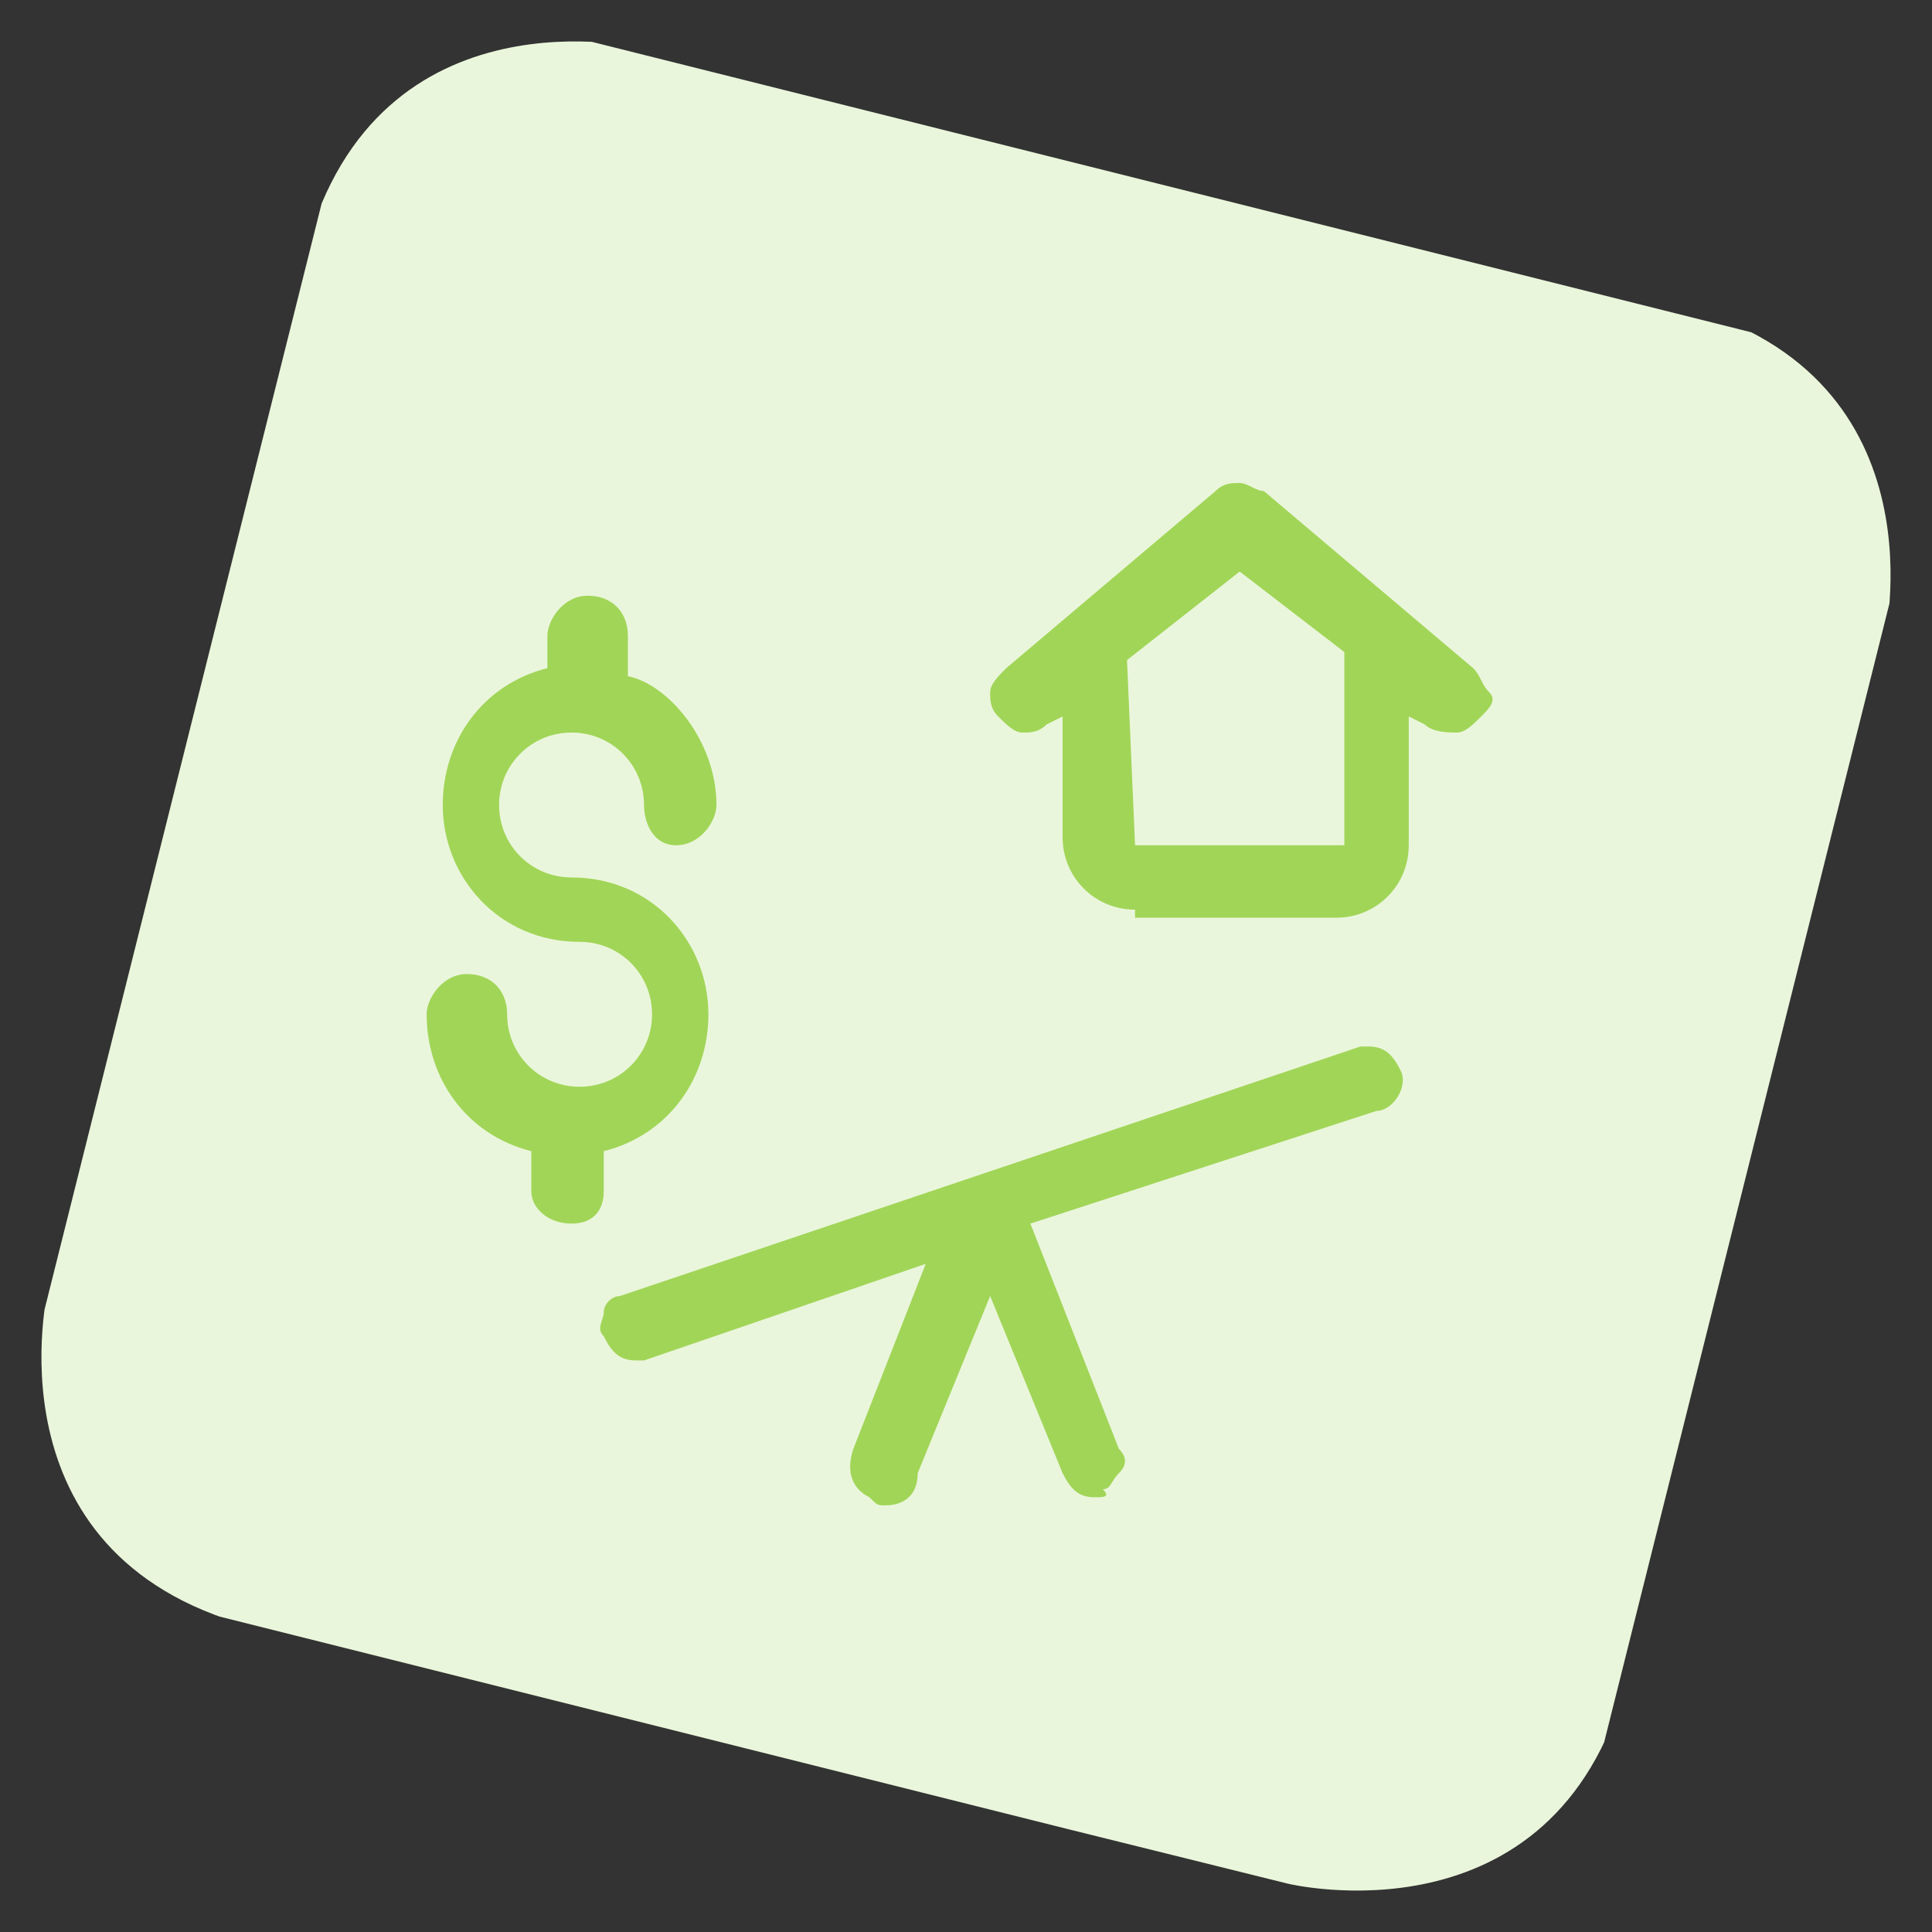
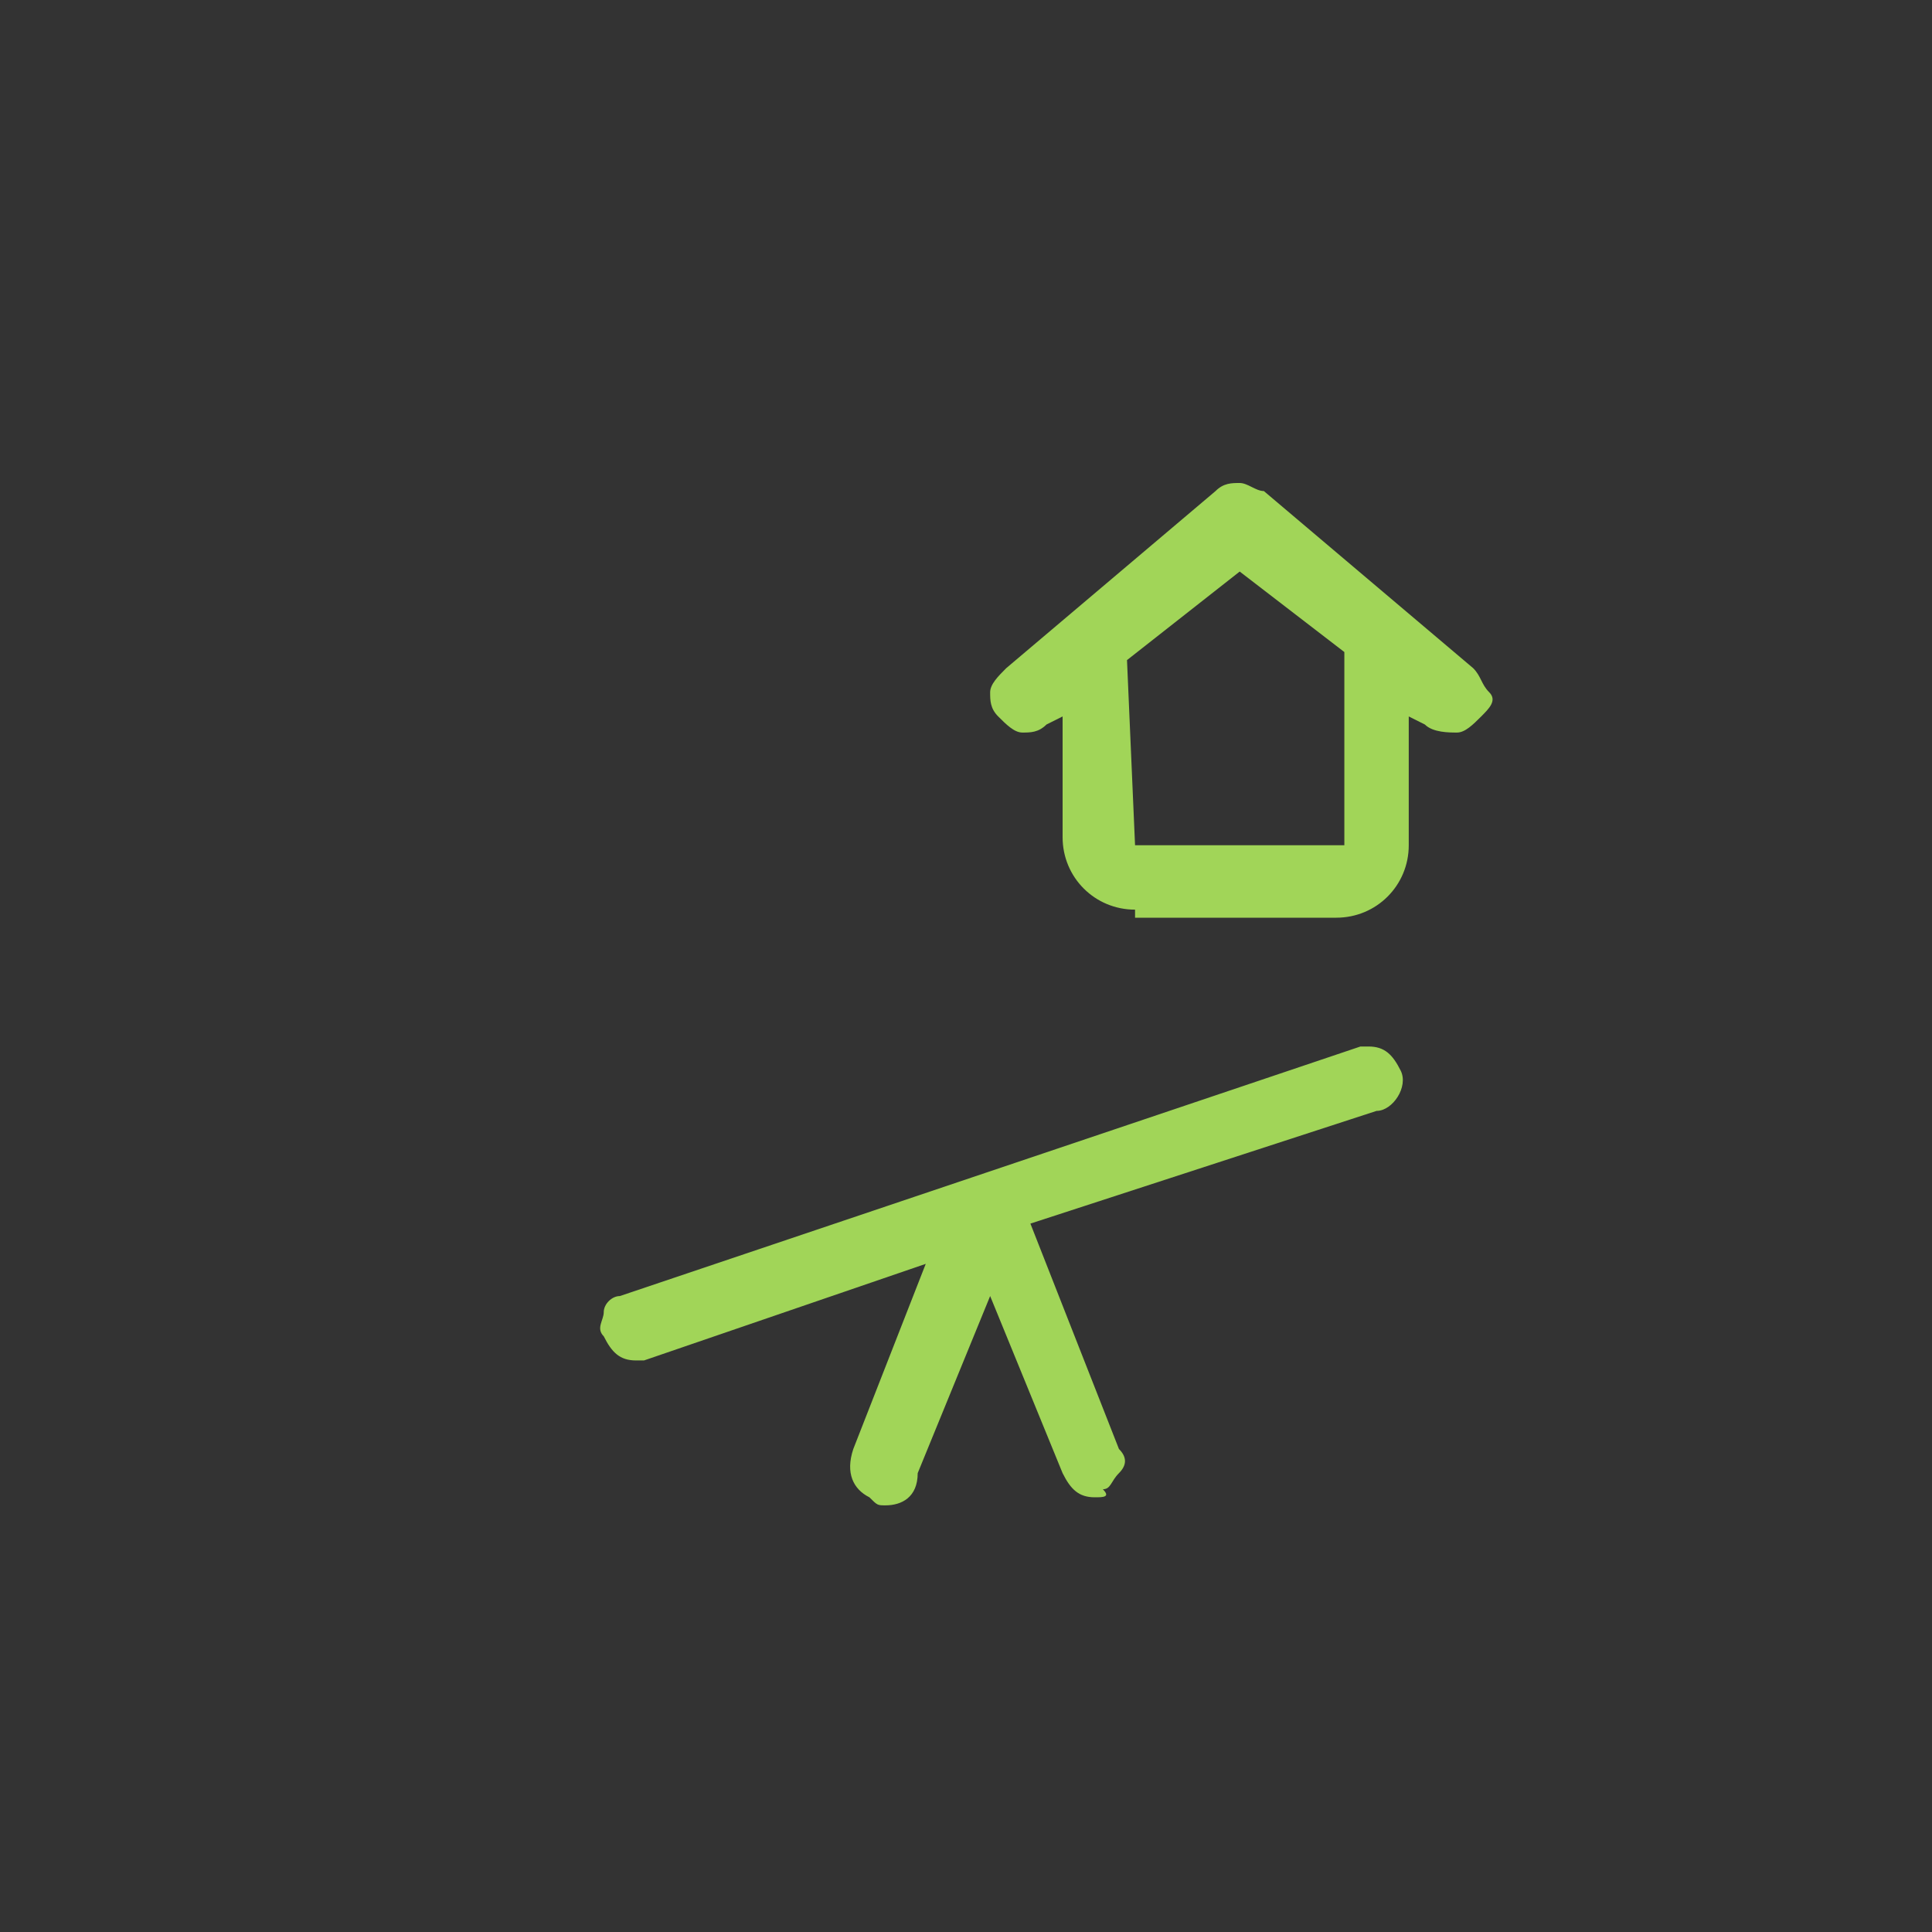
<svg xmlns="http://www.w3.org/2000/svg" xmlns:xlink="http://www.w3.org/1999/xlink" version="1.1" id="Regular" x="0px" y="0px" viewBox="0 0 24 24" style="enable-background:new 0 0 24 24;" xml:space="preserve">
  <rect x="0" y="0" width="24" height="24" fill="#333333" stroke="none" />
  <style type="text/css">
	.st0{clip-path:url(#SVGID_2_);fill:#EAF6DB;}
	.st1{fill:#A1D558;}
</style>
  <g>
    <g>
      <g>
        <defs>
          <rect id="SVGID_1_" x="1.9" y="2" transform="matrix(0.243 -0.97 0.97 0.243 -2.619 20.701)" width="20.1" height="20.1" />
        </defs>
        <clipPath id="SVGID_2_">
          <use xlink:href="#SVGID_1_" style="overflow:visible;" />
        </clipPath>
-         <path class="st0" d="M8,0.6c0,0-3.3-0.8-4.2,2.5L0.6,16c0,0-0.8,3.3,2.5,4.2L16,23.4c0,0,3.3,0.8,4.2-2.5L23.4,8     c0,0,0.8-3.3-2.5-4.2L8,0.6z" />
      </g>
    </g>
  </g>
  <title>real-estate-market-scale</title>
  <g>
-     <path class="st1" d="M7.1,15.2c-0.3,0-0.5-0.2-0.5-0.4v-0.5c-0.8-0.2-1.3-0.9-1.3-1.7c0-0.2,0.2-0.5,0.5-0.5c0.3,0,0.5,0.2,0.5,0.5   c0,0.5,0.4,0.9,0.9,0.9c0.5,0,0.9-0.4,0.9-0.9s-0.4-0.9-0.9-0.9c-1,0-1.7-0.8-1.7-1.7c0-0.8,0.5-1.5,1.3-1.7V7.9   c0-0.2,0.2-0.5,0.5-0.5c0.3,0,0.5,0.2,0.5,0.5v0.5C8.3,8.5,8.9,9.2,8.9,10c0,0.2-0.2,0.5-0.5,0.5S8,10.2,8,10   c0-0.5-0.4-0.9-0.9-0.9c-0.5,0-0.9,0.4-0.9,0.9s0.4,0.9,0.9,0.9c1,0,1.7,0.8,1.7,1.7c0,0.8-0.5,1.5-1.3,1.7v0.5   C7.5,15,7.4,15.2,7.1,15.2z" />
    <path class="st1" d="M11,18.7c-0.1,0-0.1,0-0.2-0.1c-0.2-0.1-0.3-0.3-0.2-0.6l0.9-2.3l-3.5,1.2c-0.1,0-0.1,0-0.1,0   c-0.2,0-0.3-0.1-0.4-0.3c-0.1-0.1,0-0.2,0-0.3s0.1-0.2,0.2-0.2l9.2-3.1c0.1,0,0.1,0,0.1,0c0.2,0,0.3,0.1,0.4,0.3   c0.1,0.2-0.1,0.5-0.3,0.5l-4.3,1.4l1.1,2.8c0.1,0.1,0.1,0.2,0,0.3c-0.1,0.1-0.1,0.2-0.2,0.2c0.1,0.1,0,0.1-0.1,0.1   c-0.2,0-0.3-0.1-0.4-0.3l-0.9-2.2l-0.9,2.2C11.4,18.6,11.2,18.7,11,18.7z" />
    <path class="st1" d="M14.1,11.3c-0.5,0-0.9-0.4-0.9-0.9V8.9L13,9c-0.1,0.1-0.2,0.1-0.3,0.1c-0.1,0-0.2-0.1-0.3-0.2   c-0.1-0.1-0.1-0.2-0.1-0.3s0.1-0.2,0.2-0.3l2.6-2.2c0.1-0.1,0.2-0.1,0.3-0.1c0.1,0,0.2,0.1,0.3,0.1l2.6,2.2   c0.1,0.1,0.1,0.2,0.2,0.3c0.1,0.1,0,0.2-0.1,0.3c-0.1,0.1-0.2,0.2-0.3,0.2S17.8,9.1,17.7,9l-0.2-0.1v1.6c0,0.5-0.4,0.9-0.9,0.9   H14.1z M14.1,10.5h2.6V8.1l-1.3-1L14,8.2L14.1,10.5L14.1,10.5z" />
  </g>
</svg>